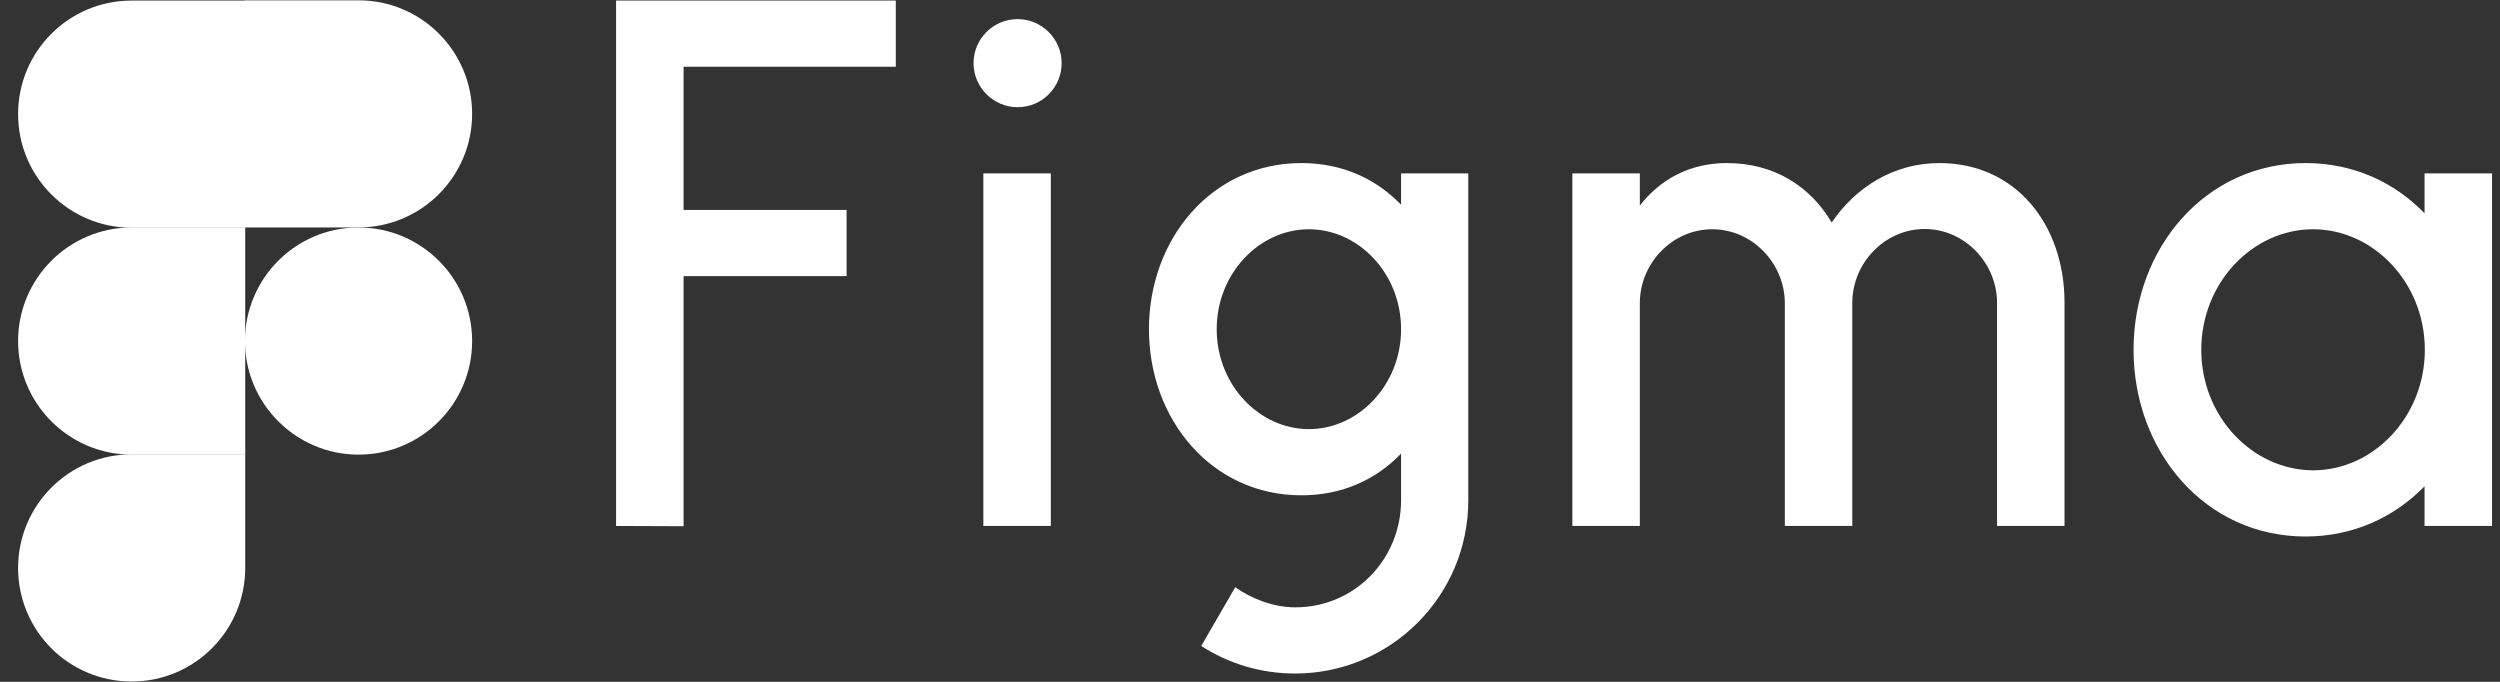
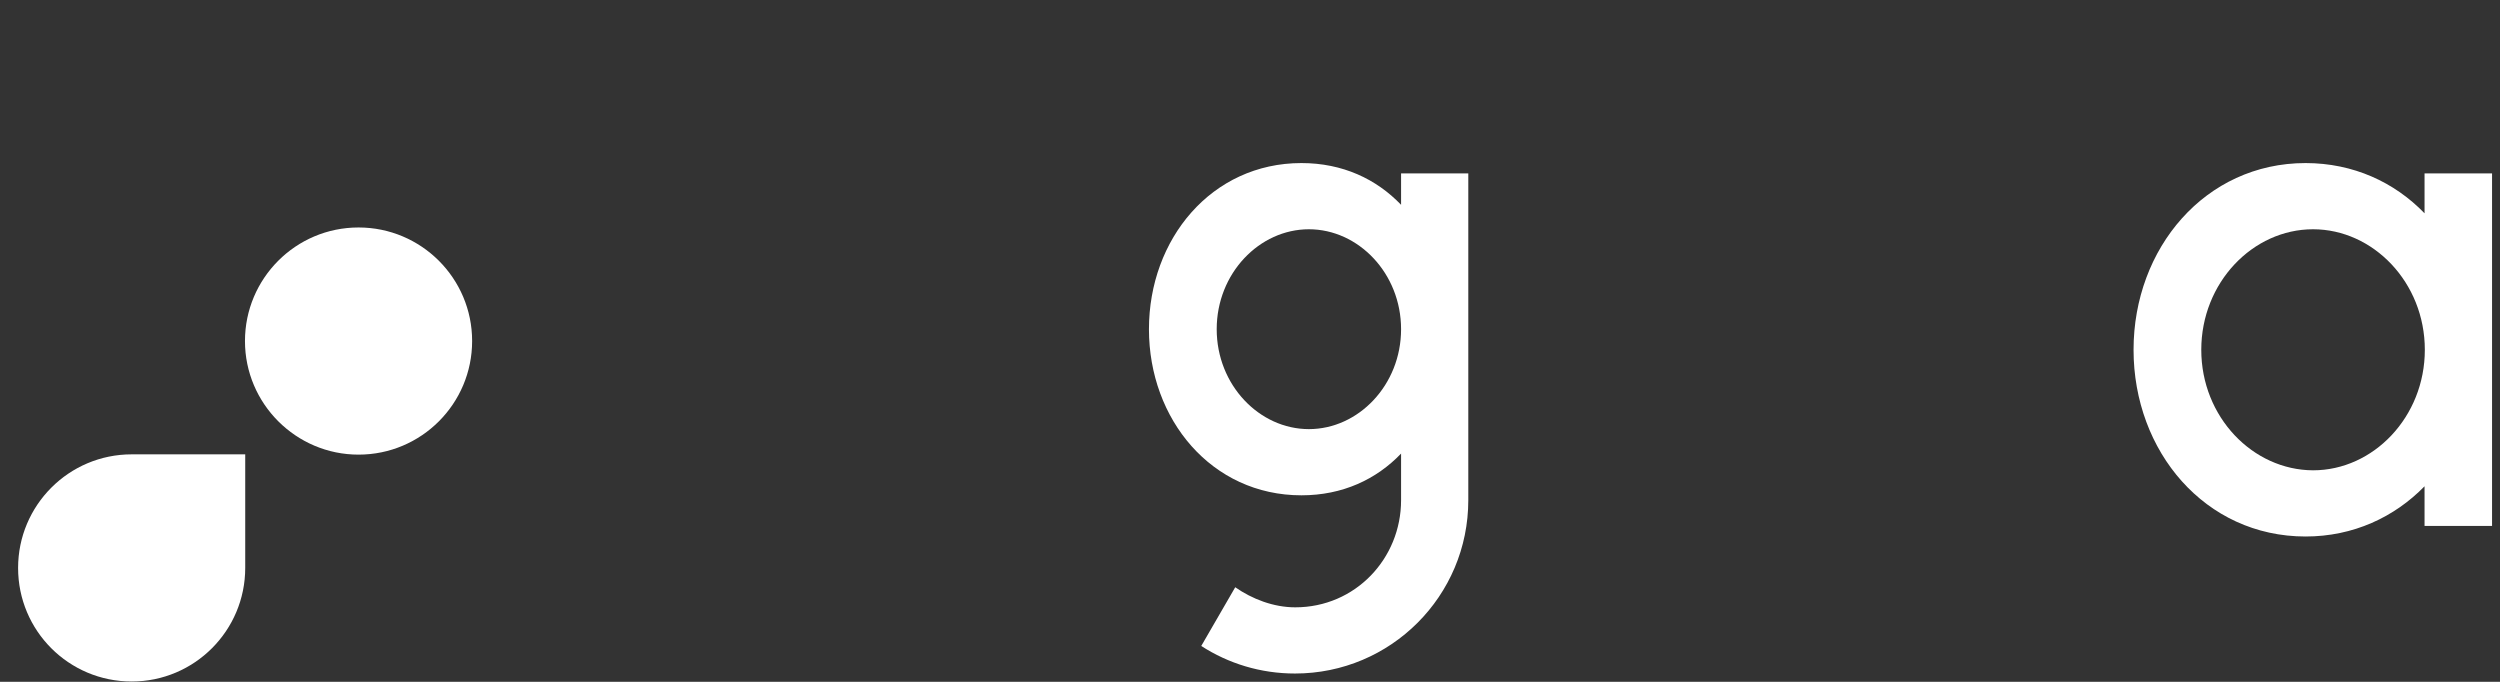
<svg xmlns="http://www.w3.org/2000/svg" width="88" height="24" viewBox="0 0 88 24" fill="none">
  <rect x="0" y="0" width="88" height="24" fill="#333333" stroke="none" />
  <g clip-path="url(#clip0_740_3657)">
-     <path d="M21.686 0.02V18.514L24.062 18.523V9.72H29.8V7.39H24.062V2.35H31.532V0.02H21.686ZM35.82 3.773C36.681 3.773 37.37 3.075 37.37 2.223C37.37 1.371 36.672 0.673 35.82 0.673C34.958 0.673 34.269 1.371 34.269 2.223C34.269 3.075 34.967 3.773 35.82 3.773ZM34.614 6.103V18.514H36.989V6.103H34.614Z" fill="white" />
    <path fill-rule="evenodd" clip-rule="evenodd" d="M45.81 5.74C42.646 5.74 40.443 8.415 40.443 11.588C40.443 14.76 42.646 17.435 45.81 17.435C47.261 17.435 48.448 16.873 49.318 15.966V17.607C49.318 19.665 47.705 21.378 45.593 21.378C44.831 21.378 44.079 21.088 43.48 20.671L42.284 22.738C43.236 23.354 44.369 23.708 45.584 23.708C48.956 23.708 51.684 20.979 51.684 17.607V6.103H49.318V7.209C48.448 6.302 47.261 5.74 45.81 5.74ZM42.828 11.588C42.828 9.62 44.332 8.07 46.073 8.07C47.814 8.07 49.318 9.62 49.318 11.588C49.318 13.555 47.814 15.105 46.073 15.105C44.332 15.105 42.828 13.555 42.828 11.588Z" fill="white" />
-     <path d="M60.269 8.07C58.864 8.07 57.722 9.267 57.722 10.672V18.514H55.347V6.103H57.722V7.236C58.42 6.339 59.444 5.74 60.786 5.74C62.454 5.74 63.732 6.565 64.476 7.834C65.3 6.611 66.642 5.74 68.265 5.74C70.975 5.74 72.662 7.925 72.671 10.627V18.514H70.296V10.663C70.296 9.258 69.153 8.061 67.748 8.061C66.343 8.061 65.201 9.258 65.201 10.663V18.514H62.826V10.663C62.817 9.258 61.674 8.07 60.269 8.07Z" fill="white" />
-     <path fill-rule="evenodd" clip-rule="evenodd" d="M85.344 7.508C84.284 6.411 82.833 5.74 81.156 5.74C77.621 5.74 75.101 8.741 75.101 12.313C75.101 15.884 77.612 18.885 81.156 18.885C82.833 18.885 84.284 18.205 85.344 17.117V18.514H87.72V6.103H85.344V7.508ZM77.485 12.313C77.485 9.947 79.298 8.07 81.419 8.07C83.531 8.07 85.354 9.938 85.354 12.313C85.354 14.679 83.54 16.555 81.419 16.555C79.298 16.546 77.485 14.679 77.485 12.313Z" fill="white" />
+     <path fill-rule="evenodd" clip-rule="evenodd" d="M85.344 7.508C84.284 6.411 82.833 5.74 81.156 5.74C77.621 5.74 75.101 8.741 75.101 12.313C75.101 15.884 77.612 18.885 81.156 18.885C82.833 18.885 84.284 18.205 85.344 17.117V18.514H87.72V6.103H85.344ZM77.485 12.313C77.485 9.947 79.298 8.07 81.419 8.07C83.531 8.07 85.354 9.938 85.354 12.313C85.354 14.679 83.54 16.555 81.419 16.555C79.298 16.546 77.485 14.679 77.485 12.313Z" fill="white" />
    <path d="M8.623 12.005C8.623 9.802 10.409 8.007 12.621 8.007C14.824 8.007 16.619 9.793 16.619 12.005C16.619 14.208 14.833 16.003 12.621 16.003C10.418 16.003 8.623 14.208 8.623 12.005Z" fill="white" />
    <path d="M0.637 19.991C0.637 17.788 2.423 15.993 4.635 15.993H8.632V19.991C8.632 22.194 6.847 23.989 4.635 23.989C2.423 23.989 0.637 22.203 0.637 19.991Z" fill="white" />
-     <path d="M8.623 0.02V8.006H12.621C14.824 8.006 16.619 6.221 16.619 4.009C16.619 1.806 14.833 0.011 12.621 0.011H8.623V0.02Z" fill="white" />
-     <path d="M0.637 4.018C0.637 6.221 2.423 8.016 4.635 8.016H8.632V0.02H4.635C2.423 0.02 0.637 1.806 0.637 4.018Z" fill="white" />
-     <path d="M0.637 12.005C0.637 14.208 2.423 16.003 4.635 16.003H8.632V8.007H4.635C2.423 8.007 0.637 9.802 0.637 12.005Z" fill="white" />
  </g>
  <defs>
    <clipPath id="clip0_740_3657">
      <rect width="87.083" height="24" fill="white" transform="translate(0.637)" />
    </clipPath>
  </defs>
</svg>